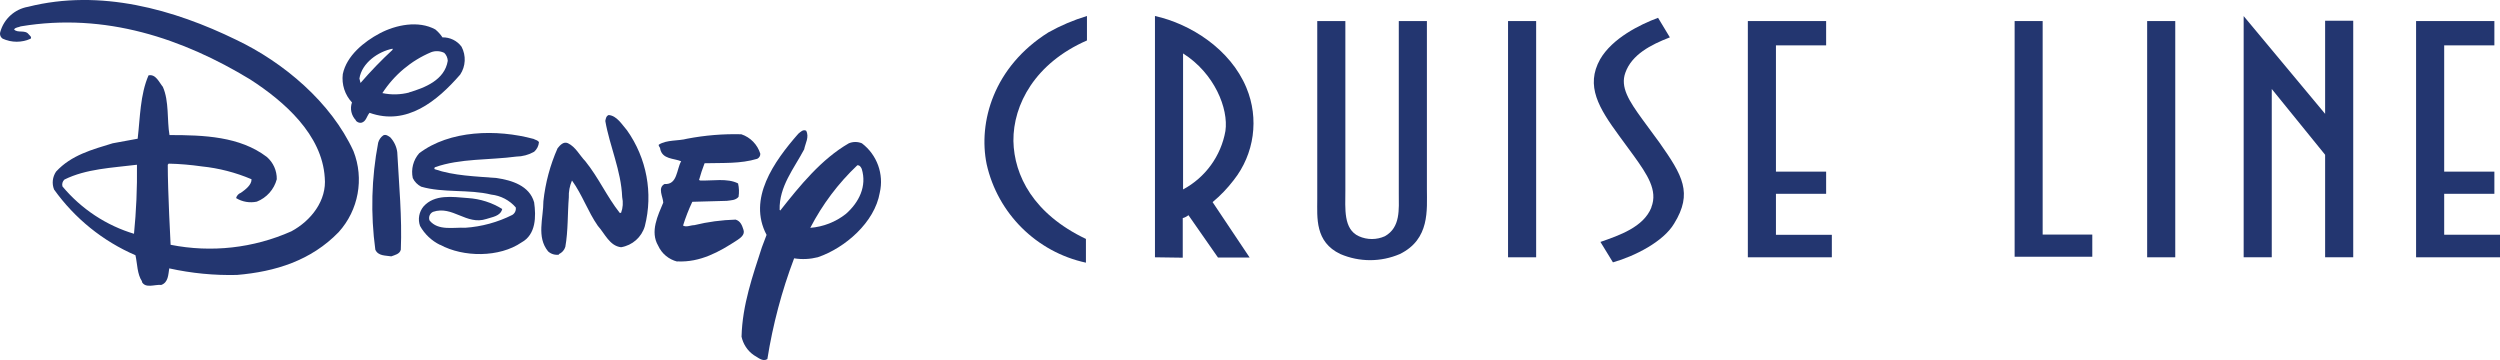
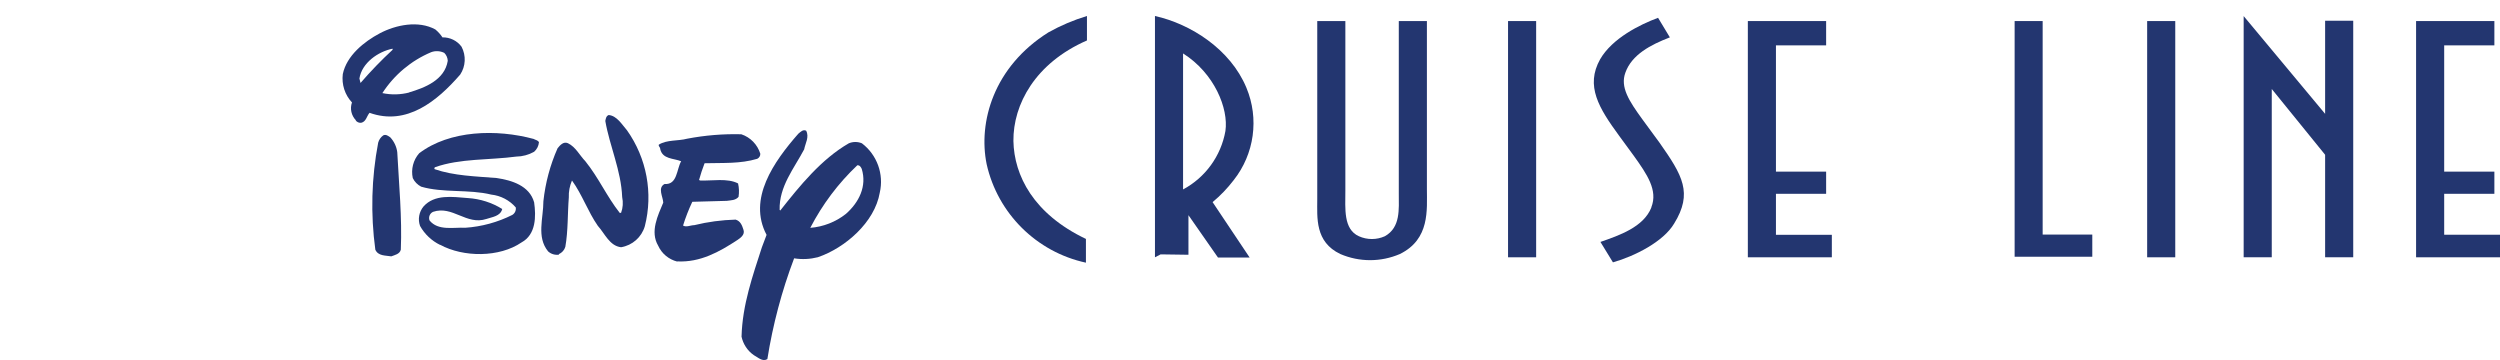
<svg xmlns="http://www.w3.org/2000/svg" id="Layer_2" data-name="Layer 2" viewBox="0 0 315.79 45.48">
  <defs>
    <style>
      .cls-1 {
        fill: #233670;
      }
    </style>
  </defs>
  <g id="Layer_1-2" data-name="Layer 1">
    <path class="cls-1" d="M85.57,33.02c2.88.14,5.28-1.2,7.54-2.68.42-.28,1-.68.81-1.29s-.39-1.12-1-1.31c-1.76.05-3.51.28-5.22.7-.47,0-1,.3-1.42.05.32-1.03.71-2.03,1.17-3l4.36-.12c.53-.08,1.09-.05,1.48-.5.09-.57.07-1.14-.06-1.7-1.34-.7-3.27-.31-4.77-.37l-.16-.06c.2-.72.43-1.43.7-2.12,2.4-.06,4.5.08,6.65-.56.25-.12.4-.37.39-.64-.36-1.16-1.25-2.08-2.4-2.46-2.29-.06-4.59.13-6.84.56-1.15.31-2.55.11-3.58.75-.08.22.2.34.17.53.28,1.34,1.73,1.18,2.65,1.57-.58,1-.47,3-2.09,2.87-.92.48-.2,1.62-.17,2.35-.67,1.62-1.7,3.66-.64,5.45.45,1,1.34,1.73,2.4,2" />
    <path class="cls-1" d="M49.43,32.38c.44-.17,1.06-.28,1.2-.84.17-4.05-.23-8.18-.45-12.32-.09-.7-.4-1.35-.88-1.87-.25-.17-.55-.42-.89-.25-.31.22-.54.55-.64.92-.85,4.46-.97,9.02-.36,13.52.36.81,1.28.72,2,.84" />
    <path class="cls-1" d="M70.6,32.1c.39-.18.69-.51.81-.92.36-2,.28-4.28.44-6.23-.03-.74.11-1.47.4-2.15,1.31,1.81,2,3.91,3.26,5.72.9,1,1.49,2.54,2.94,2.71,1.43-.24,2.59-1.26,3-2.65,1.07-4.17.24-8.61-2.25-12.12-.64-.73-1.28-1.85-2.32-1.93-.33.14-.36.47-.42.75.56,3.21,2,6.26,2.13,9.61.14.67.1,1.36-.14,2h-.17c-1.65-2.1-2.65-4.42-4.33-6.51-.73-.75-1.23-1.82-2.21-2.29-.56-.25-1,.25-1.31.64-.94,2.12-1.54,4.37-1.79,6.68,0,2.18-.89,4.52.59,6.34.37.34.87.49,1.37.42" />
    <path class="cls-1" d="M55.6,30.92c2.93,1.6,7.49,1.62,10.28-.3,1.84-1,1.84-3.3,1.59-5.06-.59-2.12-2.85-2.79-4.72-3.07-2.68-.22-5.42-.28-7.85-1.12-.05-.08-.04-.18.04-.24,0,0,.01,0,.02-.01,3.13-1.12,6.9-.89,10.25-1.34.79-.01,1.57-.22,2.26-.61.35-.31.57-.74.61-1.21-.16-.27-.44-.27-.67-.41-4.66-1.26-10.61-1.12-14.46,1.81-.75.85-1.05,2.02-.81,3.13.22.47.6.85,1.06,1.09,2.76.81,6.06.31,8.85,1,1.2.13,2.31.71,3.1,1.62.06.38-.11.75-.44.95-1.85.93-3.87,1.48-5.93,1.62-1.48-.08-3.43.42-4.52-.92-.16-.42.03-.9.44-1.09,2.46-.84,4.22,1.73,6.74.9.72-.25,1.78-.34,2-1.26-1.3-.81-2.79-1.28-4.32-1.38-2-.16-4.22-.5-5.62,1.06-.57.69-.74,1.62-.44,2.46.58,1.04,1.47,1.88,2.54,2.4" />
-     <path class="cls-1" d="M17.95,35.56c-.64-.95-.59-2.21-.84-3.32-4.12-1.78-7.67-4.65-10.28-8.3-.3-.75-.2-1.59.25-2.26,1.93-2.1,4.58-2.79,7.15-3.58l3.16-.58c.31-2.66.31-5.56,1.37-8,.92-.2,1.34.89,1.81,1.45.81,1.82.51,4.22.84,6.09,4.36,0,8.88.17,12.29,2.76.82.71,1.28,1.74,1.26,2.82-.34,1.29-1.28,2.34-2.52,2.83-.9.19-1.84.03-2.62-.45.08-.31.31-.56.61-.67.56-.39,1.37-1,1.34-1.71-2-.85-4.12-1.4-6.28-1.62-1.39-.2-2.79-.32-4.19-.35l-.11.14c0,3.38.36,10.11.36,10.11,5.14,1.02,10.46.43,15.25-1.7,2.5-1.34,4.5-3.91,4.22-6.79-.34-5.41-5.08-9.6-9.44-12.41C23.12,4.89,13.3,1.54,2.62,3.33c-.29.14-.68.11-.84.39.44.5,1.39,0,1.84.61.14.17.42.34.25.56-1.12.51-2.4.51-3.52,0-.29-.18-.42-.54-.31-.87C.5,2.38,1.86,1.15,3.54.86c9.16-2.31,18.46.35,26.28,4.16,6,2.85,12,7.9,14.83,14.07,1.37,3.49.64,7.45-1.87,10.23-3.49,3.6-8,5-12.85,5.41-2.87.07-5.74-.21-8.55-.83-.13.78-.11,1.76-1,2.09-.84-.08-2,.48-2.46-.39M16.92,29.6c.29-2.92.42-5.86.38-8.79-3.16.39-6.42.51-9.16,1.87-.24.22-.34.56-.25.87,2.38,2.85,5.54,4.94,9.1,6" />
    <path class="cls-1" d="M44.96,15.2c-.58-.6-.78-1.47-.5-2.26-.9-.96-1.32-2.27-1.16-3.58.48-2.32,2.68-4.1,4.69-5.16s4.86-1.65,7-.48c.35.29.65.62.9,1,.95-.02,1.85.42,2.41,1.18.59,1.12.53,2.47-.17,3.52-2.91,3.35-6.76,6.51-11.45,4.83-.37.42-.42,1.12-1.06,1.26-.27.03-.54-.09-.7-.31M51.65,11.68c2-.59,4.52-1.56,4.91-4-.02-.38-.17-.73-.44-1-.51-.25-1.11-.29-1.65-.09-2.53,1.06-4.68,2.87-6.17,5.17,1.13.24,2.29.21,3.41-.08M45.54,10.48c1.27-1.47,2.62-2.87,4.05-4.19v-.14c-1.82.36-3.88,1.79-4.19,3.77l.14.56Z" />
    <path class="cls-1" d="M93.67,42.49c.11-4,1.4-7.63,2.57-11.26l.59-1.56c-2.41-4.56.92-9.25,4-12.77.3-.25.61-.58,1-.39.42.81-.11,1.59-.25,2.35-1.28,2.43-3.18,4.69-3.1,7.65l.08.08c2.46-3.12,5.2-6.5,8.66-8.49.53-.22,1.12-.22,1.65,0,1.91,1.45,2.8,3.89,2.26,6.23-.64,3.77-4.41,7-7.82,8.16-.98.25-2,.3-3,.14-1.56,4.12-2.69,8.38-3.38,12.73-.62.37-1.18-.22-1.71-.5-.81-.56-1.36-1.41-1.56-2.37M106.85,27.02c1.65-1.45,2.68-3.49,2-5.69-.11-.23-.25-.48-.56-.45-2.41,2.28-4.41,4.95-5.94,7.9,1.64-.13,3.21-.74,4.5-1.76" />
    <path class="cls-1" d="M169.94,24.15c0,2.18-.27,4.8,1.71,5.69,1.04.47,2.24.47,3.28,0,2-1.12,1.76-3.4,1.76-5.39V2.66h3.55v21.19c0,2.66.4,6.37-3.42,8.24-2.4,1.03-5.11,1.03-7.51,0-3.23-1.53-2.92-4.6-2.92-6.92V2.66h3.55v21.49Z" />
    <polygon class="cls-1" points="190.49 3.67 190.49 2.66 194.04 2.66 194.04 32.5 190.49 32.5 190.49 3.67" />
    <path class="cls-1" d="M208.59,26.18c.85-2.14-.54-4.16-2.2-6.48l-1.89-2.58c-2.52-3.45-4.27-6.26-2.38-9.63,1.53-2.65,5-4.38,7.32-5.24l1.49,2.47c-2.43.94-4.81,2.18-5.62,4.46-.67,1.83.45,3.56,2.16,5.91l2.15,2.93c2.92,4.15,4.23,6.36,1.85,10.22-1.35,2.28-4.95,4.11-7.73,4.9l-1.58-2.58c2.38-.83,5.44-1.87,6.43-4.34" />
    <polygon class="cls-1" points="230.67 24.48 224.33 24.48 224.33 29.66 231.39 29.66 231.39 32.5 224.33 32.5 220.78 32.5 220.78 3.67 220.78 2.66 230.67 2.66 230.67 4.95 230.67 5.73 224.33 5.73 224.33 21.68 230.67 21.68 230.67 24.48" />
    <polygon class="cls-1" points="305.19 2.66 305.19 3.67 305.19 32.5 308.74 32.5 315.79 32.5 315.79 29.65 308.74 29.65 308.74 24.48 315.08 24.48 315.08 21.68 308.74 21.68 308.74 5.73 315.08 5.73 315.08 4.95 315.08 2.66 305.19 2.66" />
    <polygon class="cls-1" points="271.22 3.67 271.22 2.66 274.77 2.66 274.77 32.5 271.22 32.5 271.22 3.67" />
    <polygon class="cls-1" points="293.7 22.84 293.7 19.55 286.96 11.24 286.96 12.36 286.96 31.94 286.96 32.5 283.41 32.5 283.41 2.89 283.41 2.03 293.7 14.38 293.7 2.62 296.58 2.62 297.25 2.62 297.25 32.5 293.7 32.5 293.7 22.84" />
    <path class="cls-1" d="M137.3,5.11c-6.54,2.86-9.33,8.08-9.29,12.7.09,4.36,2.53,9.21,9.16,12.37v3c-6.24-1.35-11.14-6.21-12.54-12.44-1.08-5.3.86-12.29,7.8-16.65,1.54-.86,3.18-1.56,4.87-2.07v3.09Z" />
-     <path class="cls-1" d="M145.89,32.5V2.02c4.5,1,9.53,4.19,11.55,9.06,1.63,3.9,1.01,8.37-1.61,11.68-.78,1.02-1.67,1.95-2.66,2.77l4.68,7h-4l-3.73-5.35c-.21.17-.46.3-.72.37v5l-3.51-.05ZM149.44,23.93c2.82-1.51,4.79-4.23,5.35-7.38.41-2.84-1.39-7.3-5.35-9.8v17.18Z" />
+     <path class="cls-1" d="M145.89,32.5V2.02c4.5,1,9.53,4.19,11.55,9.06,1.63,3.9,1.01,8.37-1.61,11.68-.78,1.02-1.67,1.95-2.66,2.77l4.68,7h-4l-3.73-5.35v5l-3.51-.05ZM149.44,23.93c2.82-1.51,4.79-4.23,5.35-7.38.41-2.84-1.39-7.3-5.35-9.8v17.18Z" />
    <polygon class="cls-1" points="264.29 29.63 264.29 32.43 258.02 32.43 254.48 32.43 254.48 3.67 254.48 2.66 258.02 2.66 258.02 29.63 264.29 29.63" />
  </g>
</svg>